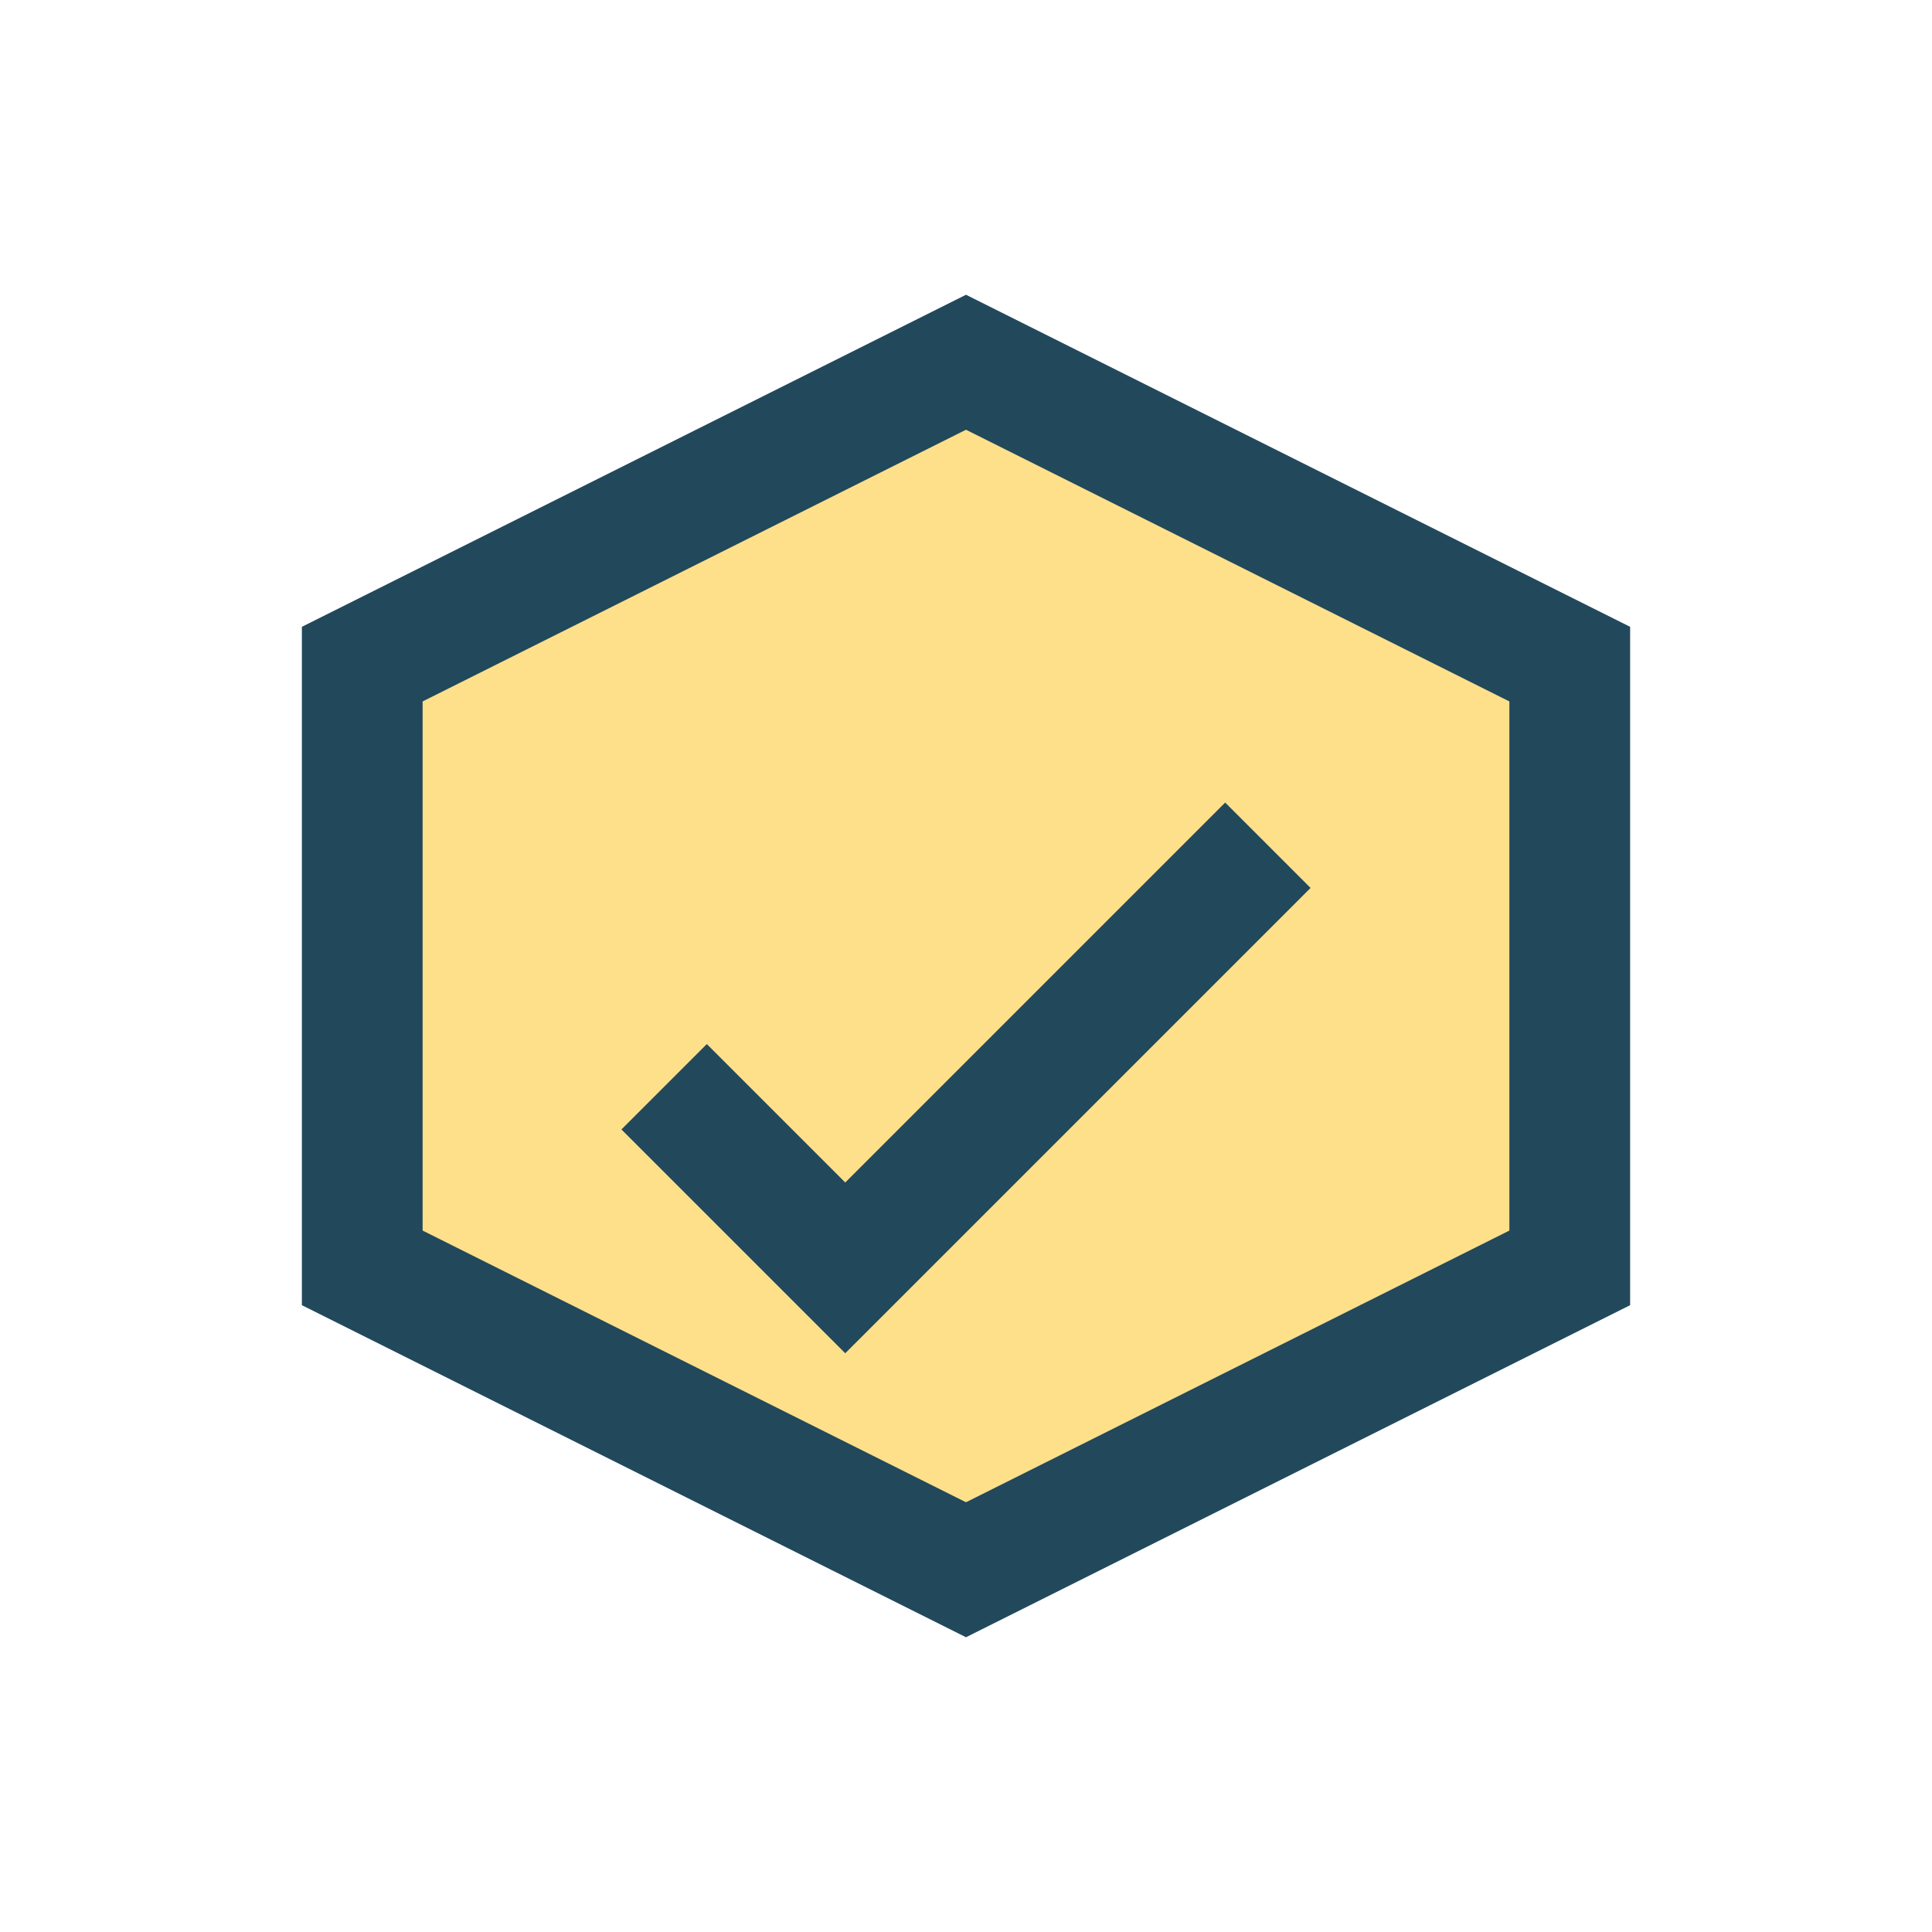
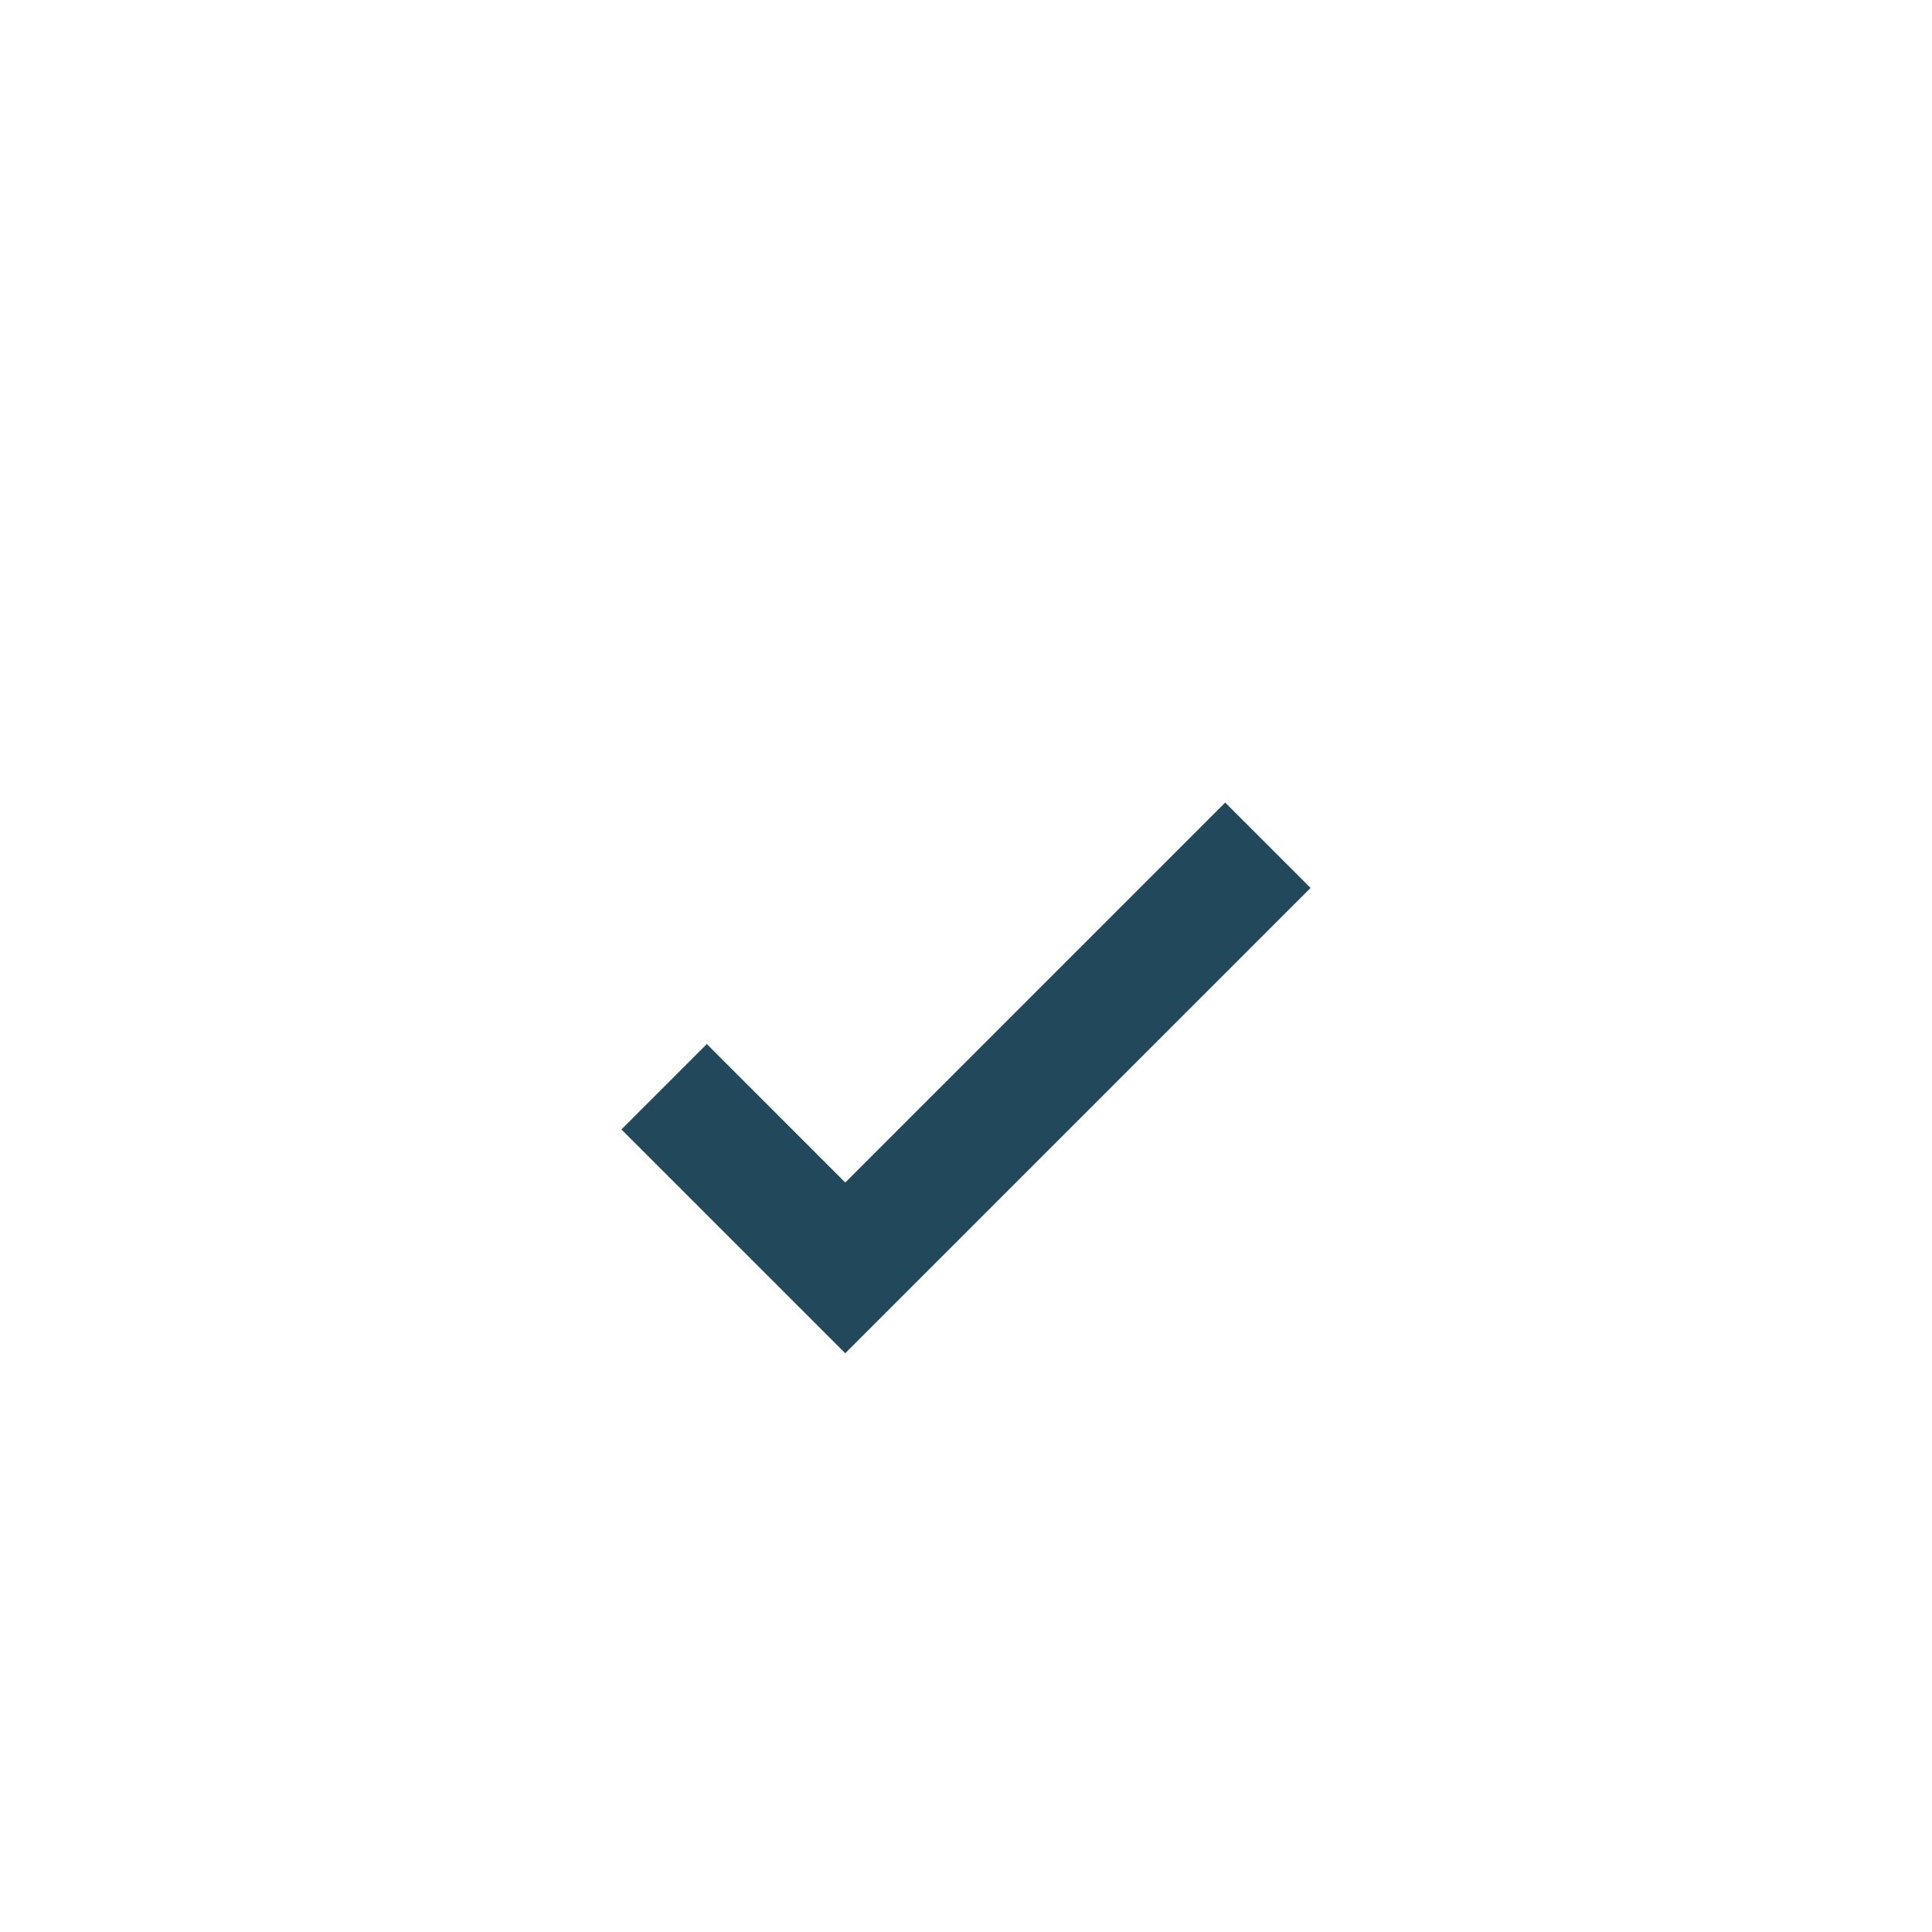
<svg xmlns="http://www.w3.org/2000/svg" width="32" height="32" viewBox="0 0 32 32">
-   <polygon points="16,6 26,11 26,21 16,26 6,21 6,11" fill="#FFE08A" stroke="#22485C" stroke-width="2" />
  <path d="M11 18l3 3 7-7" fill="none" stroke="#22485C" stroke-width="2" />
</svg>